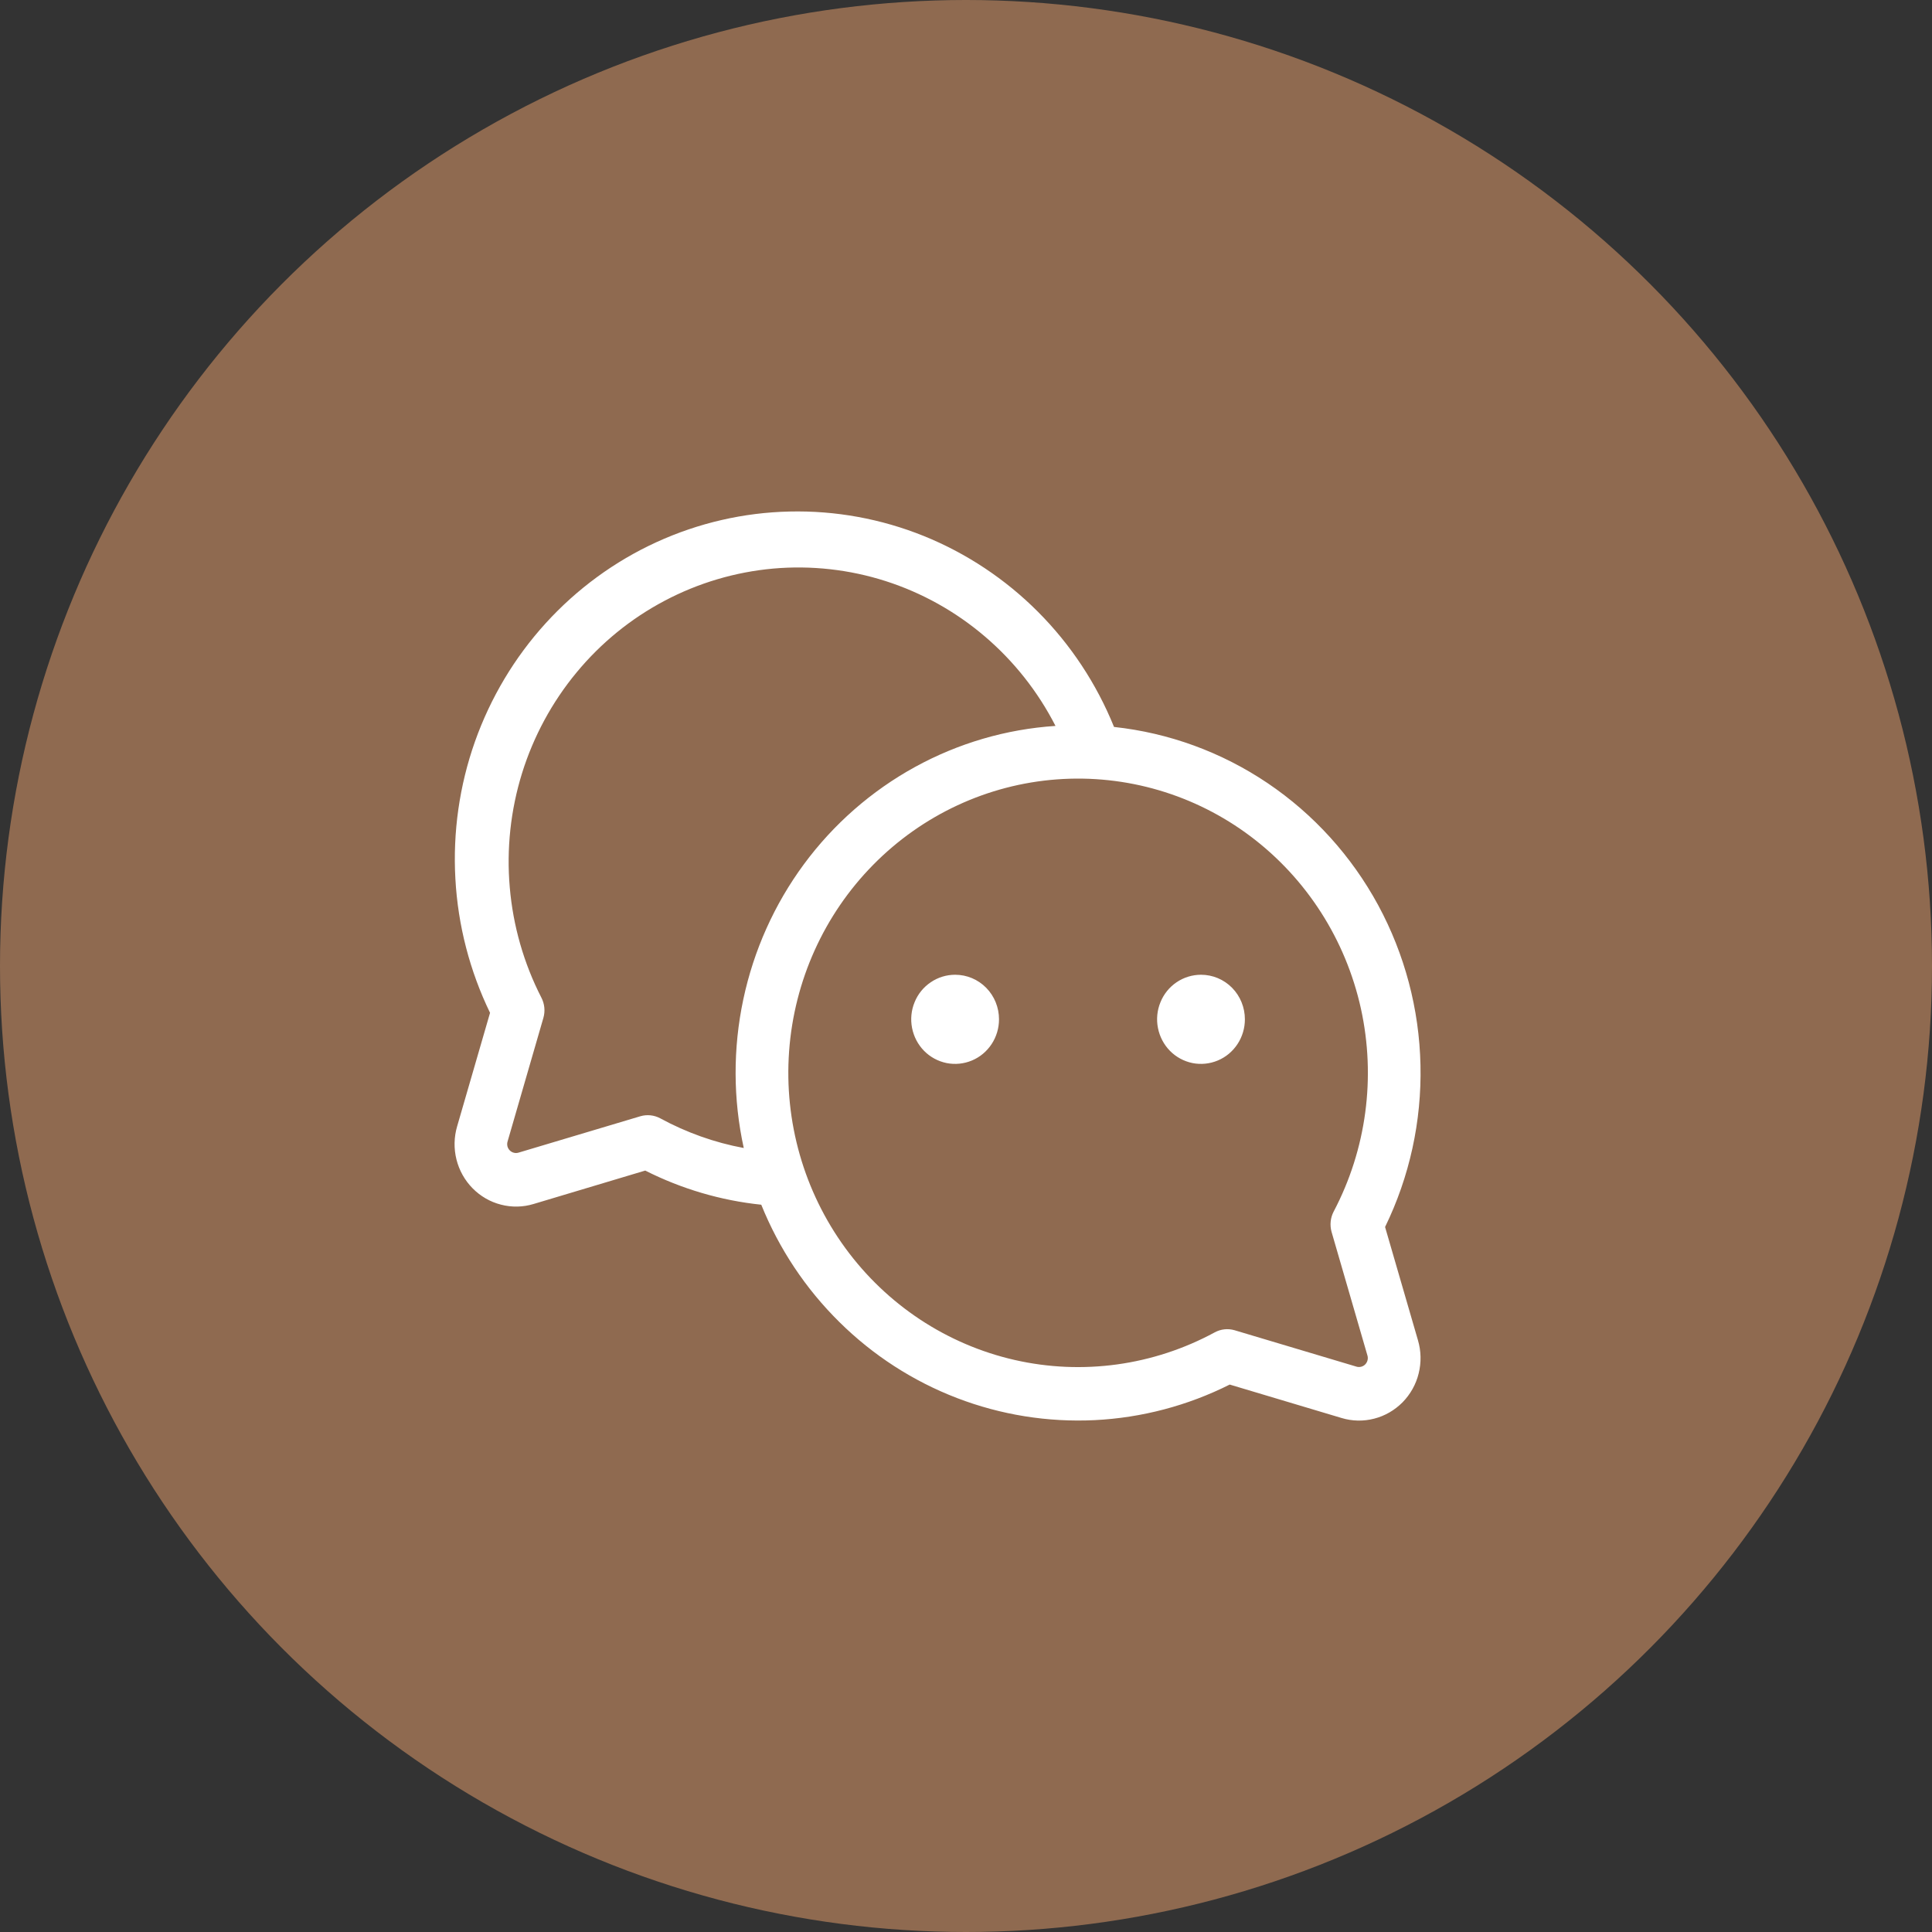
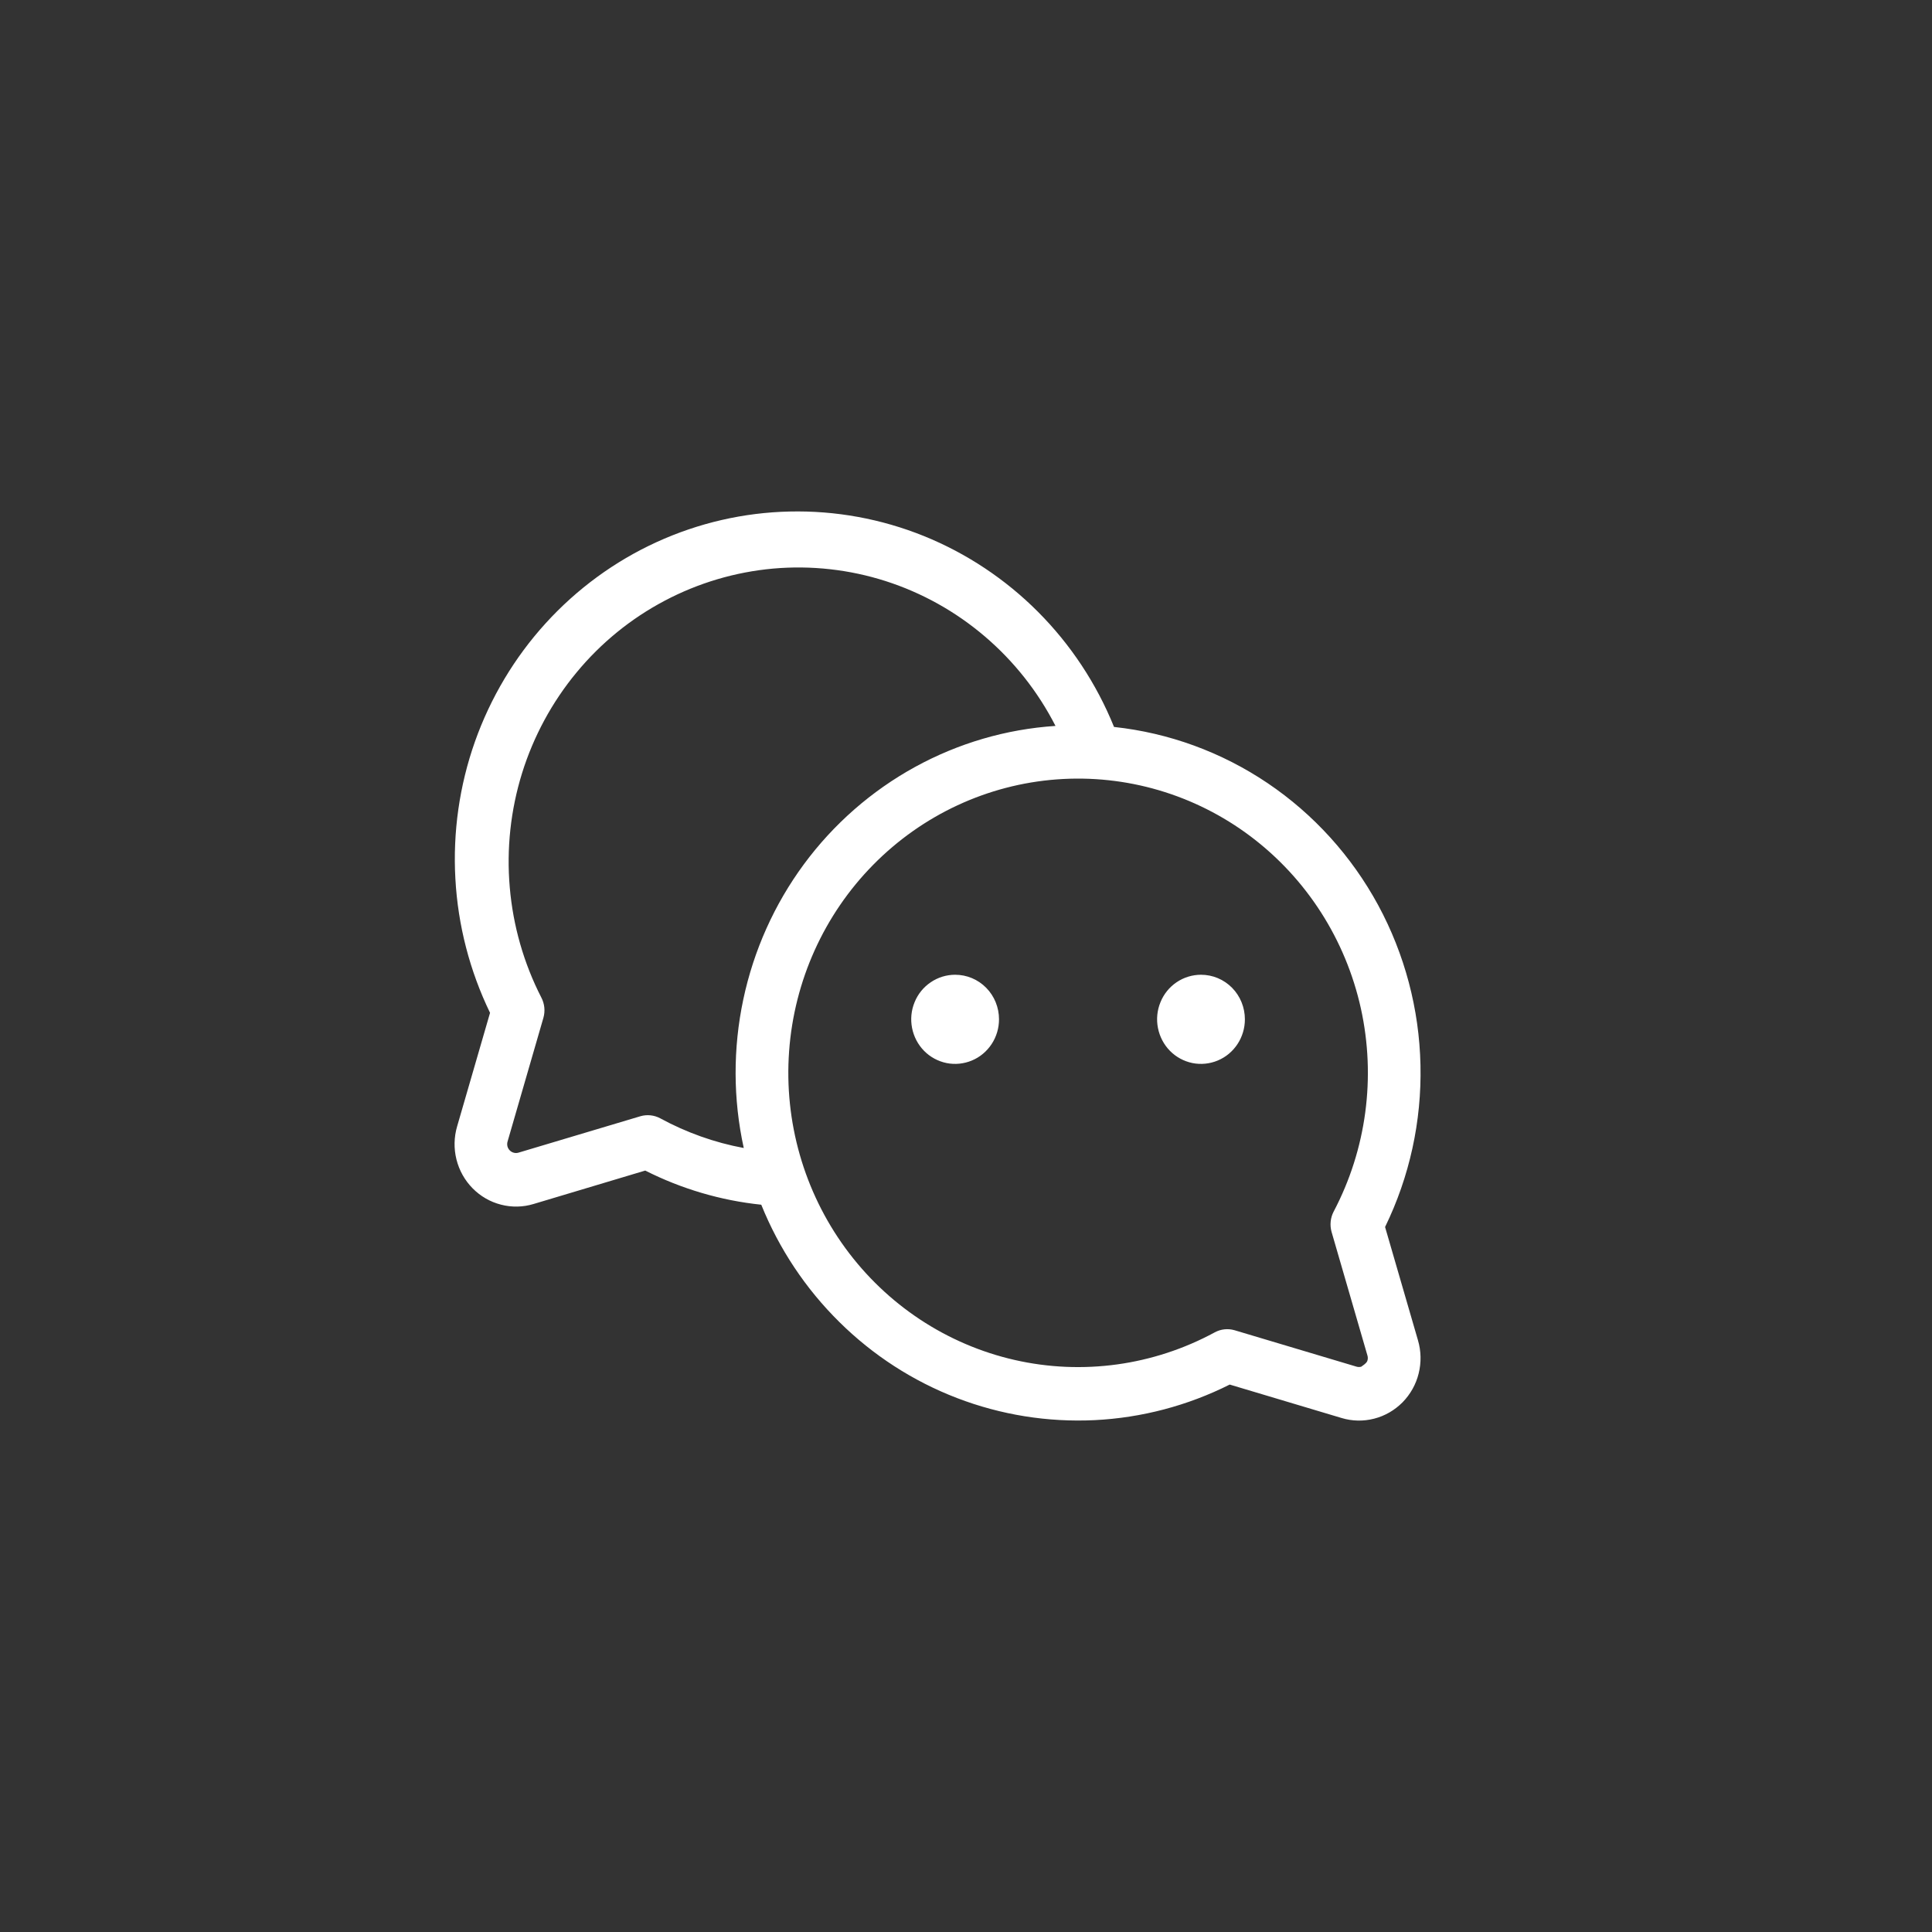
<svg xmlns="http://www.w3.org/2000/svg" width="34" height="34" viewBox="0 0 34 34" fill="none">
  <rect x="0" y="0" width="34" height="34" fill="#333333" stroke="none" />
-   <circle cx="17" cy="17" r="17" fill="#8F6A50" />
-   <path d="M17.581 17.938C17.581 18.093 17.536 18.245 17.451 18.374C17.366 18.503 17.246 18.604 17.104 18.663C16.963 18.722 16.808 18.738 16.658 18.708C16.508 18.677 16.37 18.603 16.262 18.493C16.154 18.383 16.081 18.243 16.051 18.091C16.021 17.939 16.036 17.781 16.095 17.638C16.153 17.494 16.252 17.372 16.38 17.286C16.506 17.2 16.656 17.154 16.809 17.154C17.014 17.154 17.21 17.236 17.355 17.383C17.5 17.53 17.581 17.73 17.581 17.938ZM21.136 17.154C20.983 17.154 20.833 17.2 20.706 17.286C20.579 17.372 20.48 17.494 20.422 17.638C20.363 17.781 20.348 17.939 20.378 18.091C20.408 18.243 20.481 18.383 20.589 18.493C20.697 18.603 20.835 18.677 20.985 18.708C21.135 18.738 21.29 18.722 21.431 18.663C21.573 18.604 21.693 18.503 21.778 18.374C21.863 18.245 21.908 18.093 21.908 17.938C21.908 17.73 21.827 17.53 21.682 17.383C21.537 17.236 21.34 17.154 21.136 17.154ZM24.954 23.587C25.01 23.777 25.014 23.979 24.966 24.171C24.919 24.363 24.82 24.538 24.683 24.678C24.544 24.818 24.372 24.918 24.183 24.966C23.994 25.015 23.795 25.011 23.608 24.954L21.641 24.366C20.9 24.738 20.091 24.951 19.265 24.992C18.439 25.032 17.614 24.9 16.841 24.603C16.068 24.306 15.363 23.851 14.771 23.265C14.178 22.68 13.71 21.977 13.397 21.201C12.686 21.127 11.995 20.923 11.355 20.6L9.391 21.188C9.204 21.245 9.006 21.249 8.817 21.2C8.627 21.152 8.455 21.052 8.317 20.912C8.179 20.772 8.081 20.597 8.033 20.405C7.985 20.213 7.989 20.011 8.045 19.821L8.624 17.824C8.267 17.087 8.059 16.285 8.014 15.465C7.968 14.645 8.085 13.825 8.358 13.052C8.632 12.279 9.055 11.57 9.604 10.967C10.153 10.364 10.815 9.879 11.553 9.541C12.29 9.204 13.086 9.02 13.894 9.002C14.703 8.983 15.507 9.13 16.258 9.433C17.009 9.737 17.693 10.191 18.268 10.768C18.843 11.345 19.298 12.034 19.605 12.793C20.571 12.897 21.498 13.236 22.308 13.782C23.117 14.328 23.784 15.064 24.253 15.928C24.721 16.793 24.977 17.759 24.998 18.745C25.02 19.732 24.806 20.709 24.375 21.593L24.954 23.587ZM13.089 20.203C12.9 19.342 12.898 18.45 13.081 17.587C13.264 16.725 13.628 15.913 14.149 15.207C14.67 14.502 15.336 13.919 16.1 13.499C16.864 13.079 17.708 12.832 18.575 12.775C18.266 12.171 17.843 11.636 17.33 11.199C16.817 10.761 16.224 10.431 15.585 10.226C14.947 10.022 14.274 9.947 13.607 10.006C12.94 10.066 12.291 10.258 11.697 10.572C11.103 10.885 10.575 11.315 10.145 11.836C9.714 12.357 9.389 12.959 9.187 13.607C8.986 14.256 8.912 14.939 8.971 15.616C9.029 16.294 9.218 16.953 9.527 17.556C9.584 17.665 9.597 17.793 9.563 17.912L8.932 20.09C8.924 20.117 8.924 20.145 8.93 20.173C8.937 20.2 8.951 20.225 8.971 20.245C8.99 20.265 9.015 20.279 9.042 20.286C9.069 20.293 9.097 20.293 9.124 20.285L11.27 19.644C11.386 19.61 11.512 19.623 11.62 19.681C12.08 19.931 12.576 20.108 13.089 20.203ZM23.47 21.322C24.047 20.227 24.216 18.958 23.949 17.746C23.681 16.535 22.993 15.461 22.011 14.721C21.029 13.981 19.817 13.625 18.598 13.716C17.378 13.807 16.232 14.341 15.367 15.219C14.502 16.097 13.977 17.261 13.887 18.5C13.797 19.738 14.149 20.968 14.877 21.965C15.606 22.963 16.663 23.661 17.856 23.933C19.049 24.205 20.299 24.032 21.378 23.447C21.485 23.389 21.61 23.376 21.727 23.41L23.873 24.051C23.9 24.059 23.928 24.059 23.955 24.052C23.982 24.045 24.006 24.031 24.026 24.011C24.045 23.991 24.059 23.967 24.066 23.939C24.073 23.912 24.073 23.883 24.065 23.856L23.433 21.678C23.4 21.559 23.413 21.431 23.47 21.322Z" fill="white" />
+   <path d="M17.581 17.938C17.581 18.093 17.536 18.245 17.451 18.374C17.366 18.503 17.246 18.604 17.104 18.663C16.963 18.722 16.808 18.738 16.658 18.708C16.508 18.677 16.37 18.603 16.262 18.493C16.154 18.383 16.081 18.243 16.051 18.091C16.021 17.939 16.036 17.781 16.095 17.638C16.153 17.494 16.252 17.372 16.38 17.286C16.506 17.2 16.656 17.154 16.809 17.154C17.014 17.154 17.21 17.236 17.355 17.383C17.5 17.53 17.581 17.73 17.581 17.938ZM21.136 17.154C20.983 17.154 20.833 17.2 20.706 17.286C20.579 17.372 20.48 17.494 20.422 17.638C20.363 17.781 20.348 17.939 20.378 18.091C20.408 18.243 20.481 18.383 20.589 18.493C20.697 18.603 20.835 18.677 20.985 18.708C21.135 18.738 21.29 18.722 21.431 18.663C21.573 18.604 21.693 18.503 21.778 18.374C21.863 18.245 21.908 18.093 21.908 17.938C21.908 17.73 21.827 17.53 21.682 17.383C21.537 17.236 21.34 17.154 21.136 17.154ZM24.954 23.587C25.01 23.777 25.014 23.979 24.966 24.171C24.919 24.363 24.82 24.538 24.683 24.678C24.544 24.818 24.372 24.918 24.183 24.966C23.994 25.015 23.795 25.011 23.608 24.954L21.641 24.366C20.9 24.738 20.091 24.951 19.265 24.992C18.439 25.032 17.614 24.9 16.841 24.603C16.068 24.306 15.363 23.851 14.771 23.265C14.178 22.68 13.71 21.977 13.397 21.201C12.686 21.127 11.995 20.923 11.355 20.6L9.391 21.188C9.204 21.245 9.006 21.249 8.817 21.2C8.627 21.152 8.455 21.052 8.317 20.912C8.179 20.772 8.081 20.597 8.033 20.405C7.985 20.213 7.989 20.011 8.045 19.821L8.624 17.824C8.267 17.087 8.059 16.285 8.014 15.465C7.968 14.645 8.085 13.825 8.358 13.052C8.632 12.279 9.055 11.57 9.604 10.967C10.153 10.364 10.815 9.879 11.553 9.541C12.29 9.204 13.086 9.02 13.894 9.002C14.703 8.983 15.507 9.13 16.258 9.433C17.009 9.737 17.693 10.191 18.268 10.768C18.843 11.345 19.298 12.034 19.605 12.793C20.571 12.897 21.498 13.236 22.308 13.782C23.117 14.328 23.784 15.064 24.253 15.928C24.721 16.793 24.977 17.759 24.998 18.745C25.02 19.732 24.806 20.709 24.375 21.593L24.954 23.587ZM13.089 20.203C12.9 19.342 12.898 18.45 13.081 17.587C13.264 16.725 13.628 15.913 14.149 15.207C14.67 14.502 15.336 13.919 16.1 13.499C16.864 13.079 17.708 12.832 18.575 12.775C18.266 12.171 17.843 11.636 17.33 11.199C16.817 10.761 16.224 10.431 15.585 10.226C14.947 10.022 14.274 9.947 13.607 10.006C12.94 10.066 12.291 10.258 11.697 10.572C11.103 10.885 10.575 11.315 10.145 11.836C9.714 12.357 9.389 12.959 9.187 13.607C8.986 14.256 8.912 14.939 8.971 15.616C9.029 16.294 9.218 16.953 9.527 17.556C9.584 17.665 9.597 17.793 9.563 17.912L8.932 20.09C8.924 20.117 8.924 20.145 8.93 20.173C8.937 20.2 8.951 20.225 8.971 20.245C8.99 20.265 9.015 20.279 9.042 20.286C9.069 20.293 9.097 20.293 9.124 20.285L11.27 19.644C11.386 19.61 11.512 19.623 11.62 19.681C12.08 19.931 12.576 20.108 13.089 20.203ZM23.47 21.322C24.047 20.227 24.216 18.958 23.949 17.746C23.681 16.535 22.993 15.461 22.011 14.721C21.029 13.981 19.817 13.625 18.598 13.716C17.378 13.807 16.232 14.341 15.367 15.219C14.502 16.097 13.977 17.261 13.887 18.5C13.797 19.738 14.149 20.968 14.877 21.965C15.606 22.963 16.663 23.661 17.856 23.933C19.049 24.205 20.299 24.032 21.378 23.447C21.485 23.389 21.61 23.376 21.727 23.41L23.873 24.051C23.9 24.059 23.928 24.059 23.955 24.052C24.045 23.991 24.059 23.967 24.066 23.939C24.073 23.912 24.073 23.883 24.065 23.856L23.433 21.678C23.4 21.559 23.413 21.431 23.47 21.322Z" fill="white" />
</svg>